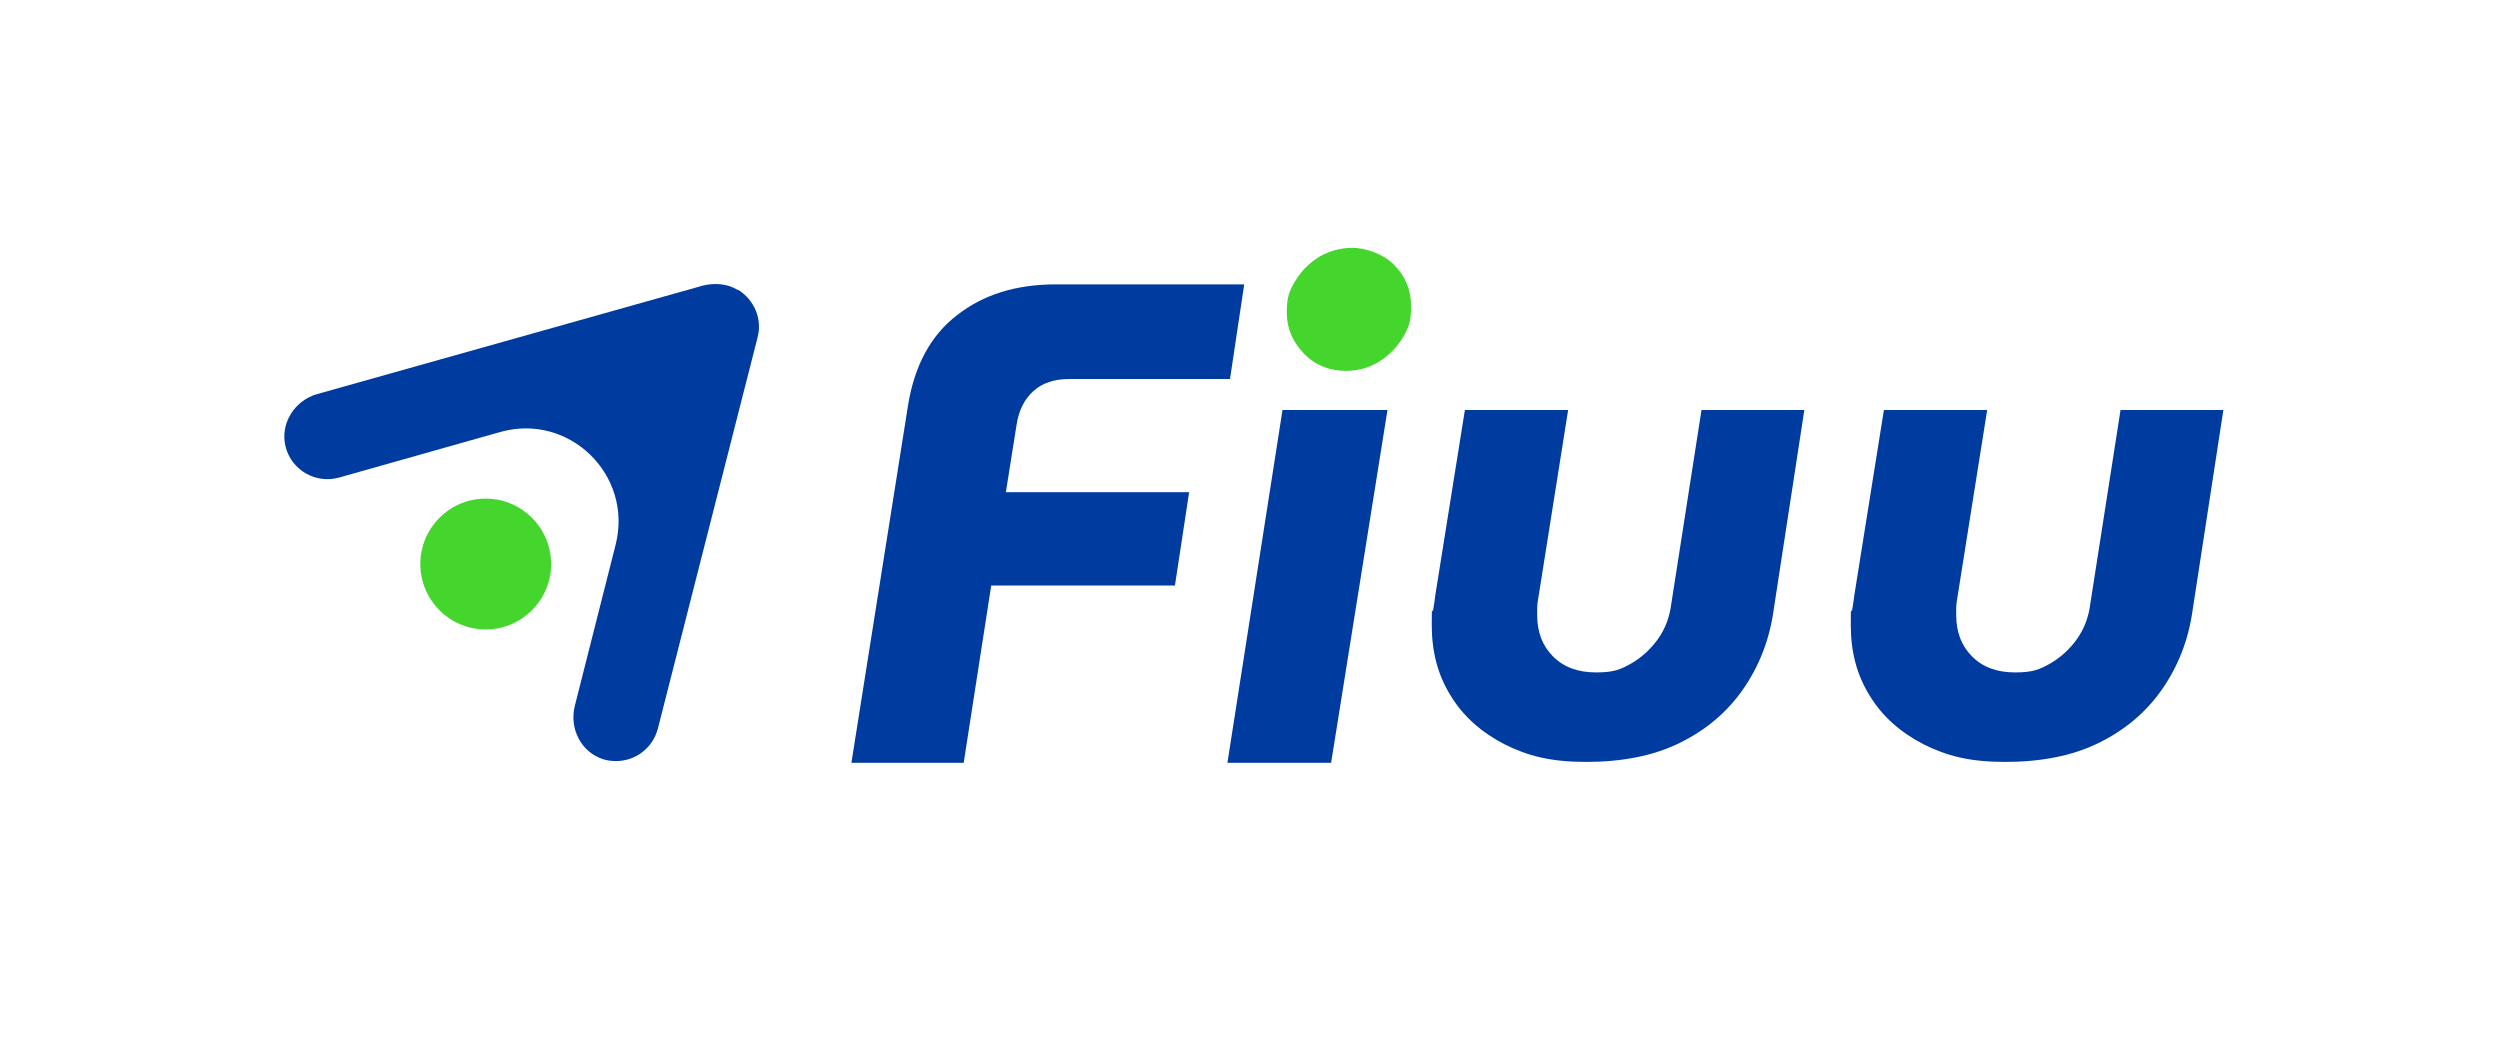
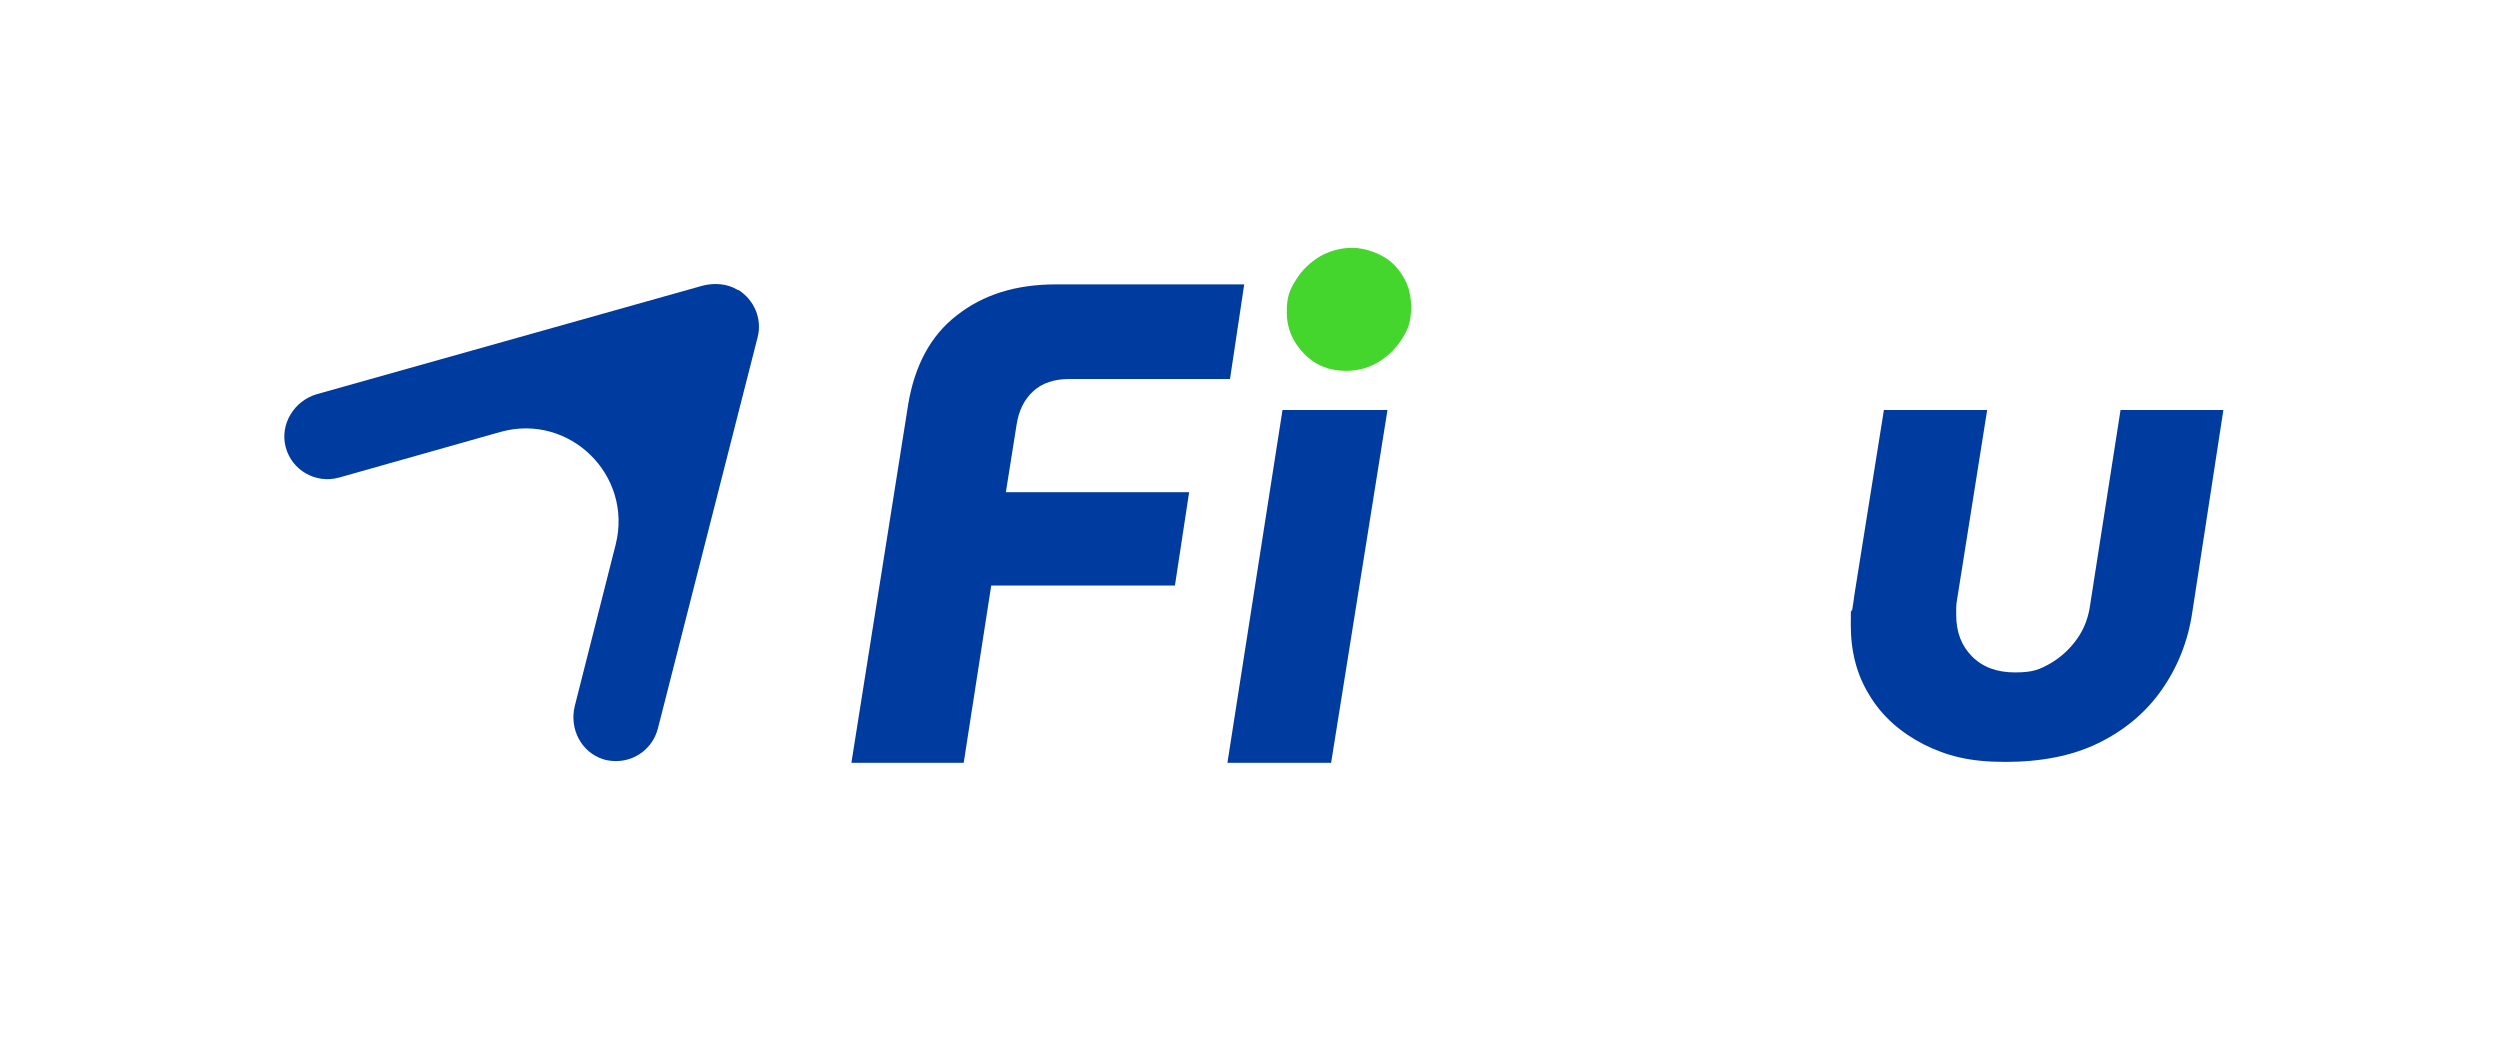
<svg xmlns="http://www.w3.org/2000/svg" width="98" height="41" viewBox="0 0 98 41" fill="none">
  <path d="M33.375 29.901L35.601 15.853C35.854 14.335 36.478 13.154 37.507 12.362C38.536 11.552 39.818 11.148 41.386 11.148H48.773L48.216 14.858H41.909C41.335 14.858 40.863 15.009 40.509 15.33C40.155 15.65 39.936 16.089 39.851 16.645L39.43 19.293H46.614L46.057 22.953H38.856L37.777 29.901H33.358H33.375Z" fill="#003BA0" />
  <path d="M48.115 29.901L50.274 16.072H54.389L52.18 29.901H48.115Z" fill="#003BA0" />
-   <path d="M52.752 14.537C52.111 14.537 51.554 14.318 51.116 13.863C50.678 13.407 50.441 12.884 50.441 12.244C50.441 11.603 50.559 11.367 50.796 10.979C51.032 10.591 51.352 10.287 51.74 10.051C52.128 9.832 52.566 9.714 53.022 9.714C53.477 9.714 54.219 9.933 54.657 10.388C55.096 10.844 55.315 11.367 55.315 12.007C55.315 12.648 55.197 12.884 54.978 13.255C54.742 13.626 54.438 13.947 54.05 14.183C53.663 14.419 53.241 14.537 52.769 14.537H52.752Z" fill="#44D62C" />
-   <path d="M70.73 16.072L69.516 23.981C69.347 25.128 68.942 26.14 68.318 27.034C67.694 27.928 66.868 28.619 65.839 29.125C64.81 29.631 63.579 29.867 62.179 29.867C60.78 29.867 59.886 29.631 58.975 29.175C58.064 28.703 57.356 28.079 56.867 27.27C56.361 26.46 56.125 25.55 56.125 24.504C56.125 23.459 56.142 24.133 56.176 23.931C56.209 23.728 56.243 23.526 56.26 23.357L57.424 16.072H61.471L60.291 23.509C60.274 23.61 60.257 23.711 60.257 23.829V24.099C60.257 24.774 60.459 25.314 60.881 25.735C61.302 26.157 61.859 26.359 62.567 26.359C63.276 26.359 63.529 26.241 63.95 26.005C64.355 25.769 64.709 25.448 64.996 25.044C65.282 24.639 65.451 24.184 65.519 23.644L66.699 16.072H70.747H70.73Z" fill="#003BA0" />
+   <path d="M52.752 14.537C52.111 14.537 51.554 14.318 51.116 13.863C50.678 13.407 50.441 12.884 50.441 12.244C50.441 11.603 50.559 11.367 50.796 10.979C51.032 10.591 51.352 10.287 51.74 10.051C52.128 9.832 52.566 9.714 53.022 9.714C53.477 9.714 54.219 9.933 54.657 10.388C55.096 10.844 55.315 11.367 55.315 12.007C55.315 12.648 55.197 12.884 54.978 13.255C54.742 13.626 54.438 13.947 54.05 14.183C53.663 14.419 53.241 14.537 52.769 14.537Z" fill="#44D62C" />
  <path d="M87.156 16.072L85.941 23.981C85.773 25.128 85.368 26.14 84.744 27.034C84.12 27.928 83.293 28.619 82.265 29.125C81.236 29.631 80.005 29.867 78.605 29.867C77.205 29.867 76.312 29.631 75.401 29.175C74.49 28.703 73.782 28.079 73.293 27.27C72.787 26.46 72.551 25.55 72.551 24.504C72.551 23.459 72.568 24.133 72.601 23.931C72.635 23.728 72.669 23.526 72.686 23.357L73.849 16.072H77.897L76.716 23.509C76.7 23.61 76.683 23.711 76.683 23.829V24.099C76.683 24.774 76.885 25.314 77.307 25.735C77.728 26.157 78.285 26.359 78.993 26.359C79.701 26.359 79.954 26.241 80.376 26.005C80.781 25.769 81.135 25.448 81.421 25.044C81.708 24.639 81.877 24.184 81.944 23.644L83.125 16.072H87.172H87.156Z" fill="#003BA0" />
  <path d="M28.922 11.368C28.518 11.115 27.995 11.081 27.54 11.199L12.429 15.449C11.535 15.702 10.962 16.63 11.198 17.523C11.434 18.434 12.378 18.974 13.289 18.721L19.613 16.933C22.312 16.174 24.824 18.619 24.133 21.352L22.531 27.676C22.312 28.57 22.784 29.497 23.661 29.767C23.829 29.818 23.998 29.834 24.15 29.834C24.909 29.834 25.583 29.328 25.786 28.57L29.698 13.223C29.884 12.515 29.58 11.756 28.922 11.351V11.368Z" fill="#003BA0" />
-   <path d="M19.04 24.673C20.456 24.673 21.603 23.526 21.603 22.11C21.603 20.694 20.456 19.546 19.04 19.546C17.624 19.546 16.477 20.694 16.477 22.11C16.477 23.526 17.624 24.673 19.04 24.673Z" fill="#44D62C" />
</svg>